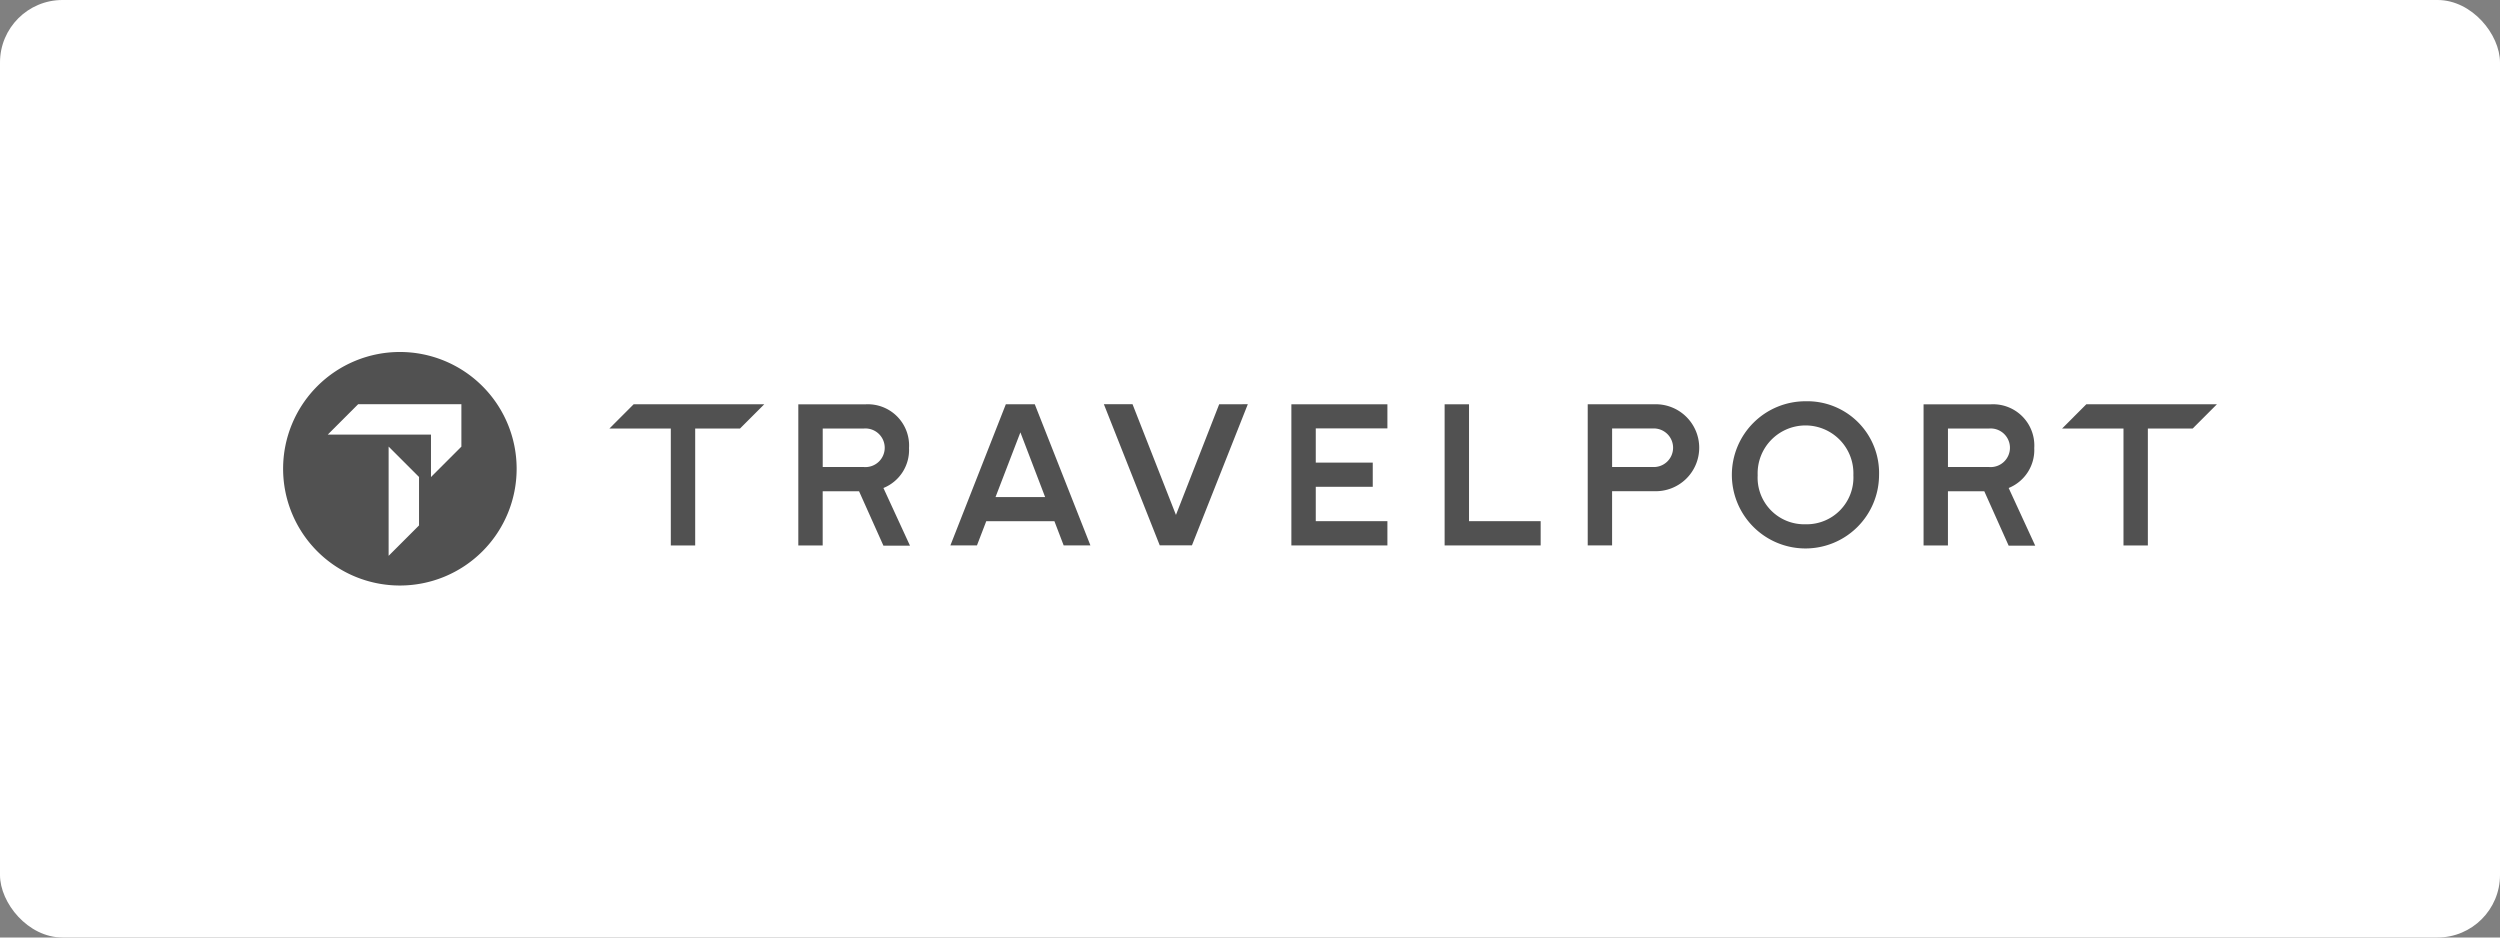
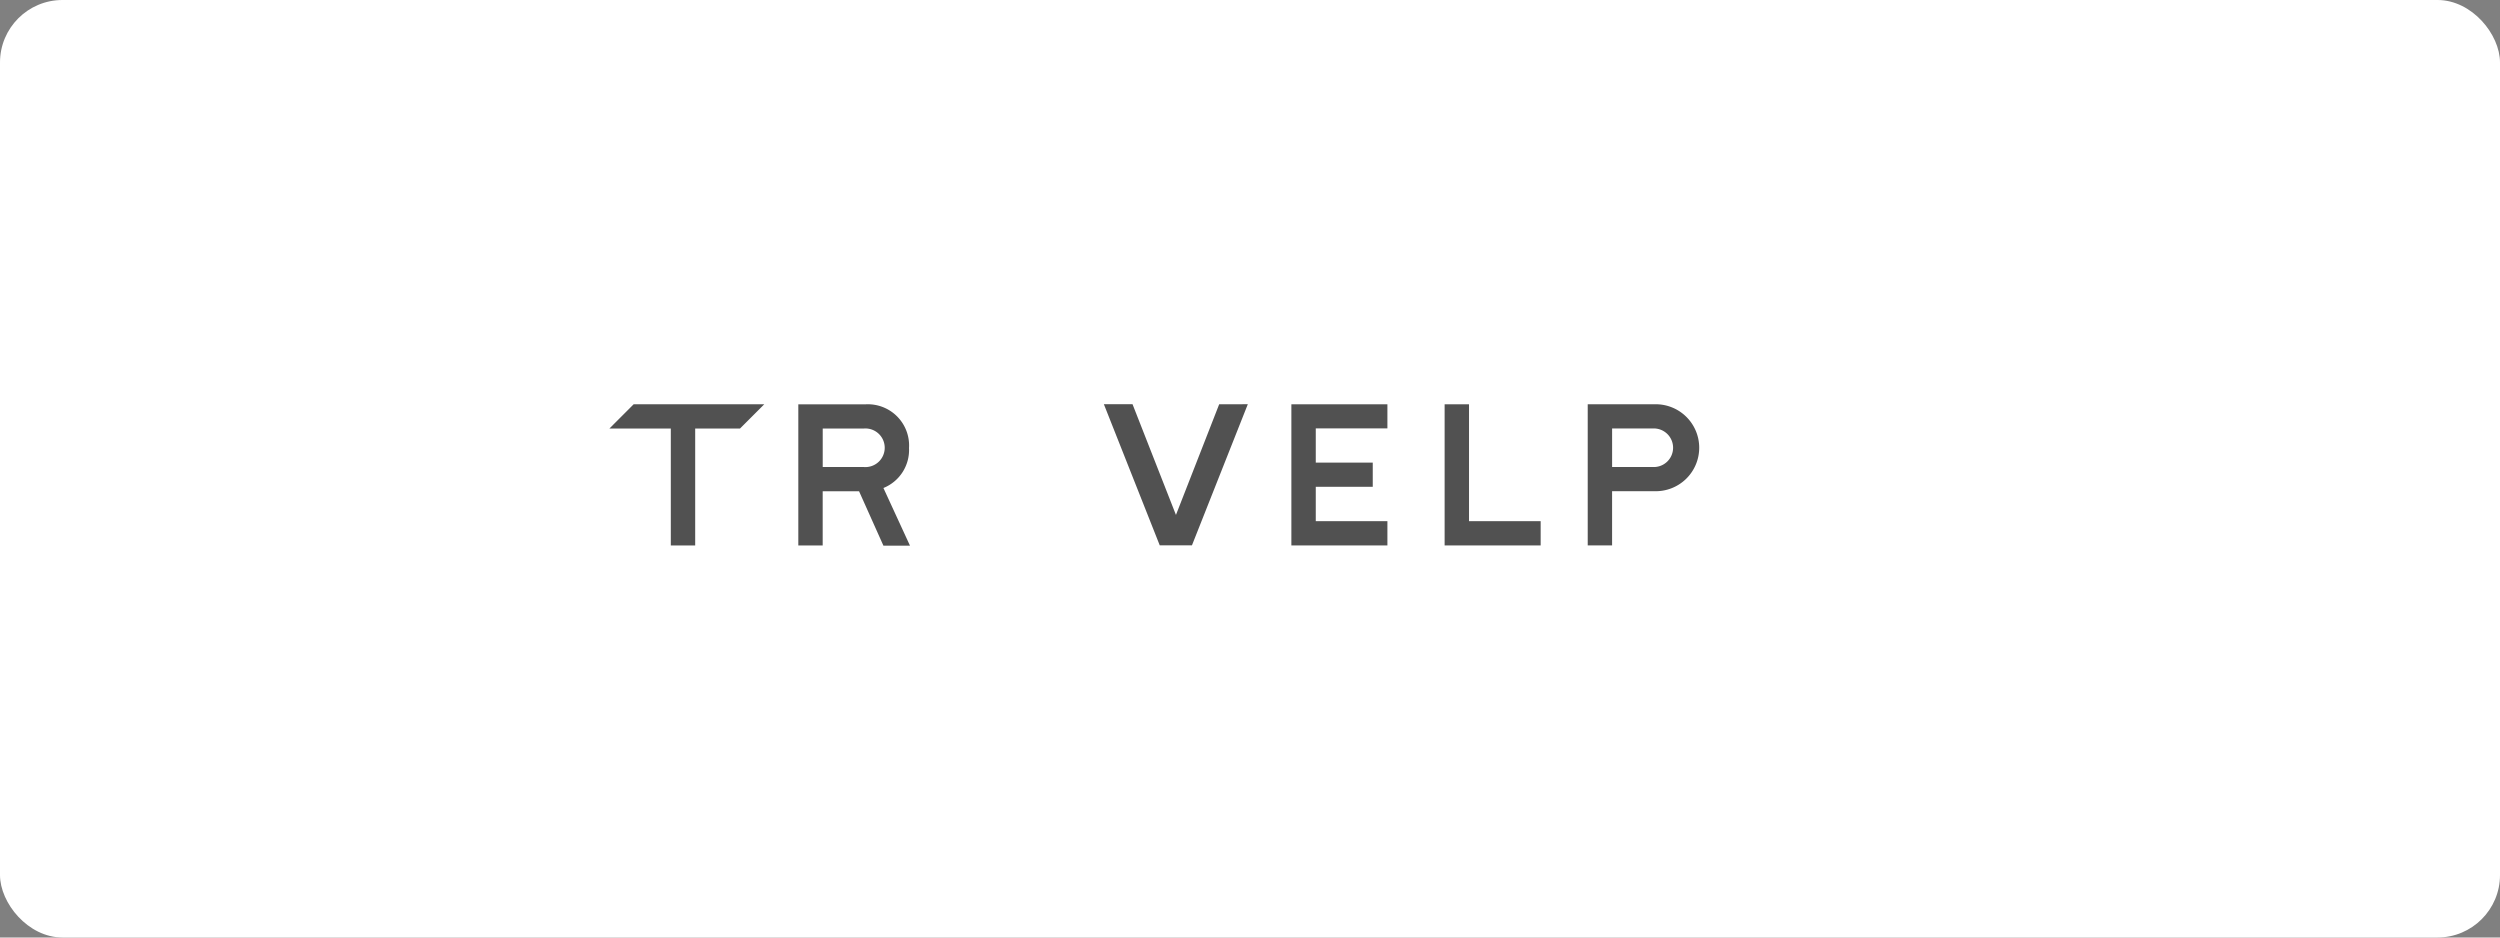
<svg xmlns="http://www.w3.org/2000/svg" width="160" height="60" viewBox="0 0 160 60">
  <rect x="0" y="0" width="160" height="60" fill="#808080" stroke="none" />
  <defs>
    <clipPath id="clip-travelport">
      <rect width="160" height="60" />
    </clipPath>
  </defs>
  <g id="travelport" clip-path="url(#clip-travelport)">
    <g id="travelport-2" data-name="travelport">
      <rect id="Retângulo_2608" data-name="Retângulo 2608" width="160" height="60" rx="4" fill="#fff" />
      <g id="travelport-3" data-name="travelport" transform="translate(18.118 22.527)" opacity="0.68">
        <g id="Group_50" data-name="Group 50">
-           <path id="Path_87" data-name="Path 87" d="M456.193,478.257a7.473,7.473,0,1,0,7.473,7.473A7.473,7.473,0,0,0,456.193,478.257Zm1.226,11.1-1.946,1.946v-6.992l1.946,1.946Zm2.711-5.042-1.946,1.946v-2.715h-6.608l1.946-1.946h6.608Z" transform="translate(-448.719 -478.257)" />
          <g id="Group_49" data-name="Group 49" transform="translate(20.886 3.153)">
            <path id="Path_88" data-name="Path 88" d="M890.108,505.92,887.342,513l-2.779-7.085h-1.834l3.576,9.033h2.06l3.576-9.033Z" transform="translate(-851.085 -505.725)" />
            <path id="Path_89" data-name="Path 89" d="M981.875,505.92v9.033h6.146V513.4h-4.585v-2.2h3.647v-1.548h-3.647v-2.19h4.585V505.92Z" transform="translate(-938.231 -505.725)" />
            <path id="Path_90" data-name="Path 90" d="M1062.92,505.92v9.033h6.146V513.4h-4.585V505.92Z" transform="translate(-1009.468 -505.725)" />
            <path id="Path_91" data-name="Path 91" d="M1142.733,509.927h-2.589v-2.465h2.589a1.235,1.235,0,1,1,0,2.465m.1-4.014h-4.25v9.033h1.56v-3.471h2.687a2.783,2.783,0,1,0,0-5.562" transform="translate(-1075.973 -505.719)" />
-             <path id="Path_92" data-name="Path 92" d="M1219.575,512.19a2.981,2.981,0,0,1-3.062-3.136,3.065,3.065,0,1,1,6.125,0,2.99,2.99,0,0,1-3.063,3.136m.014-7.872a4.71,4.71,0,1,0,4.692,4.736,4.591,4.591,0,0,0-4.692-4.736" transform="translate(-1143.026 -504.317)" />
-             <path id="Path_93" data-name="Path 93" d="M1320.347,509.933h-2.639V507.47h2.639a1.236,1.236,0,1,1,0,2.465m2.886-1.24a2.639,2.639,0,0,0-2.786-2.773h-4.3v9.033h1.56v-3.471h2.326l1.56,3.484h1.7l-1.7-3.691a2.624,2.624,0,0,0,1.637-2.581" transform="translate(-1232.043 -505.725)" />
            <path id="Path_94" data-name="Path 94" d="M725.359,509.933H722.72V507.47h2.639a1.236,1.236,0,1,1,0,2.465m2.886-1.24a2.64,2.64,0,0,0-2.787-2.773h-4.3v9.033h1.56v-3.471h2.327l1.56,3.484h1.7l-1.7-3.691a2.624,2.624,0,0,0,1.637-2.581" transform="translate(-709.07 -505.725)" />
-             <path id="Path_95" data-name="Path 95" d="M1390.965,505.92l-1.548,1.549h3.928v7.484h1.56v-7.484h2.87l1.548-1.549Z" transform="translate(-1296.446 -505.725)" />
-             <path id="Path_96" data-name="Path 96" d="M806.058,507.716l1.583,4.14h-3.174Zm-.931-1.8-3.548,9.033h1.7l.595-1.548h4.361l.592,1.548h1.712l-3.561-9.033Z" transform="translate(-779.757 -505.725)" />
            <path id="Path_97" data-name="Path 97" d="M622.829,505.92l-1.548,1.549h3.928v7.484h1.56v-7.484h2.87l1.549-1.549Z" transform="translate(-621.281 -505.725)" />
          </g>
        </g>
      </g>
    </g>
  </g>
</svg>